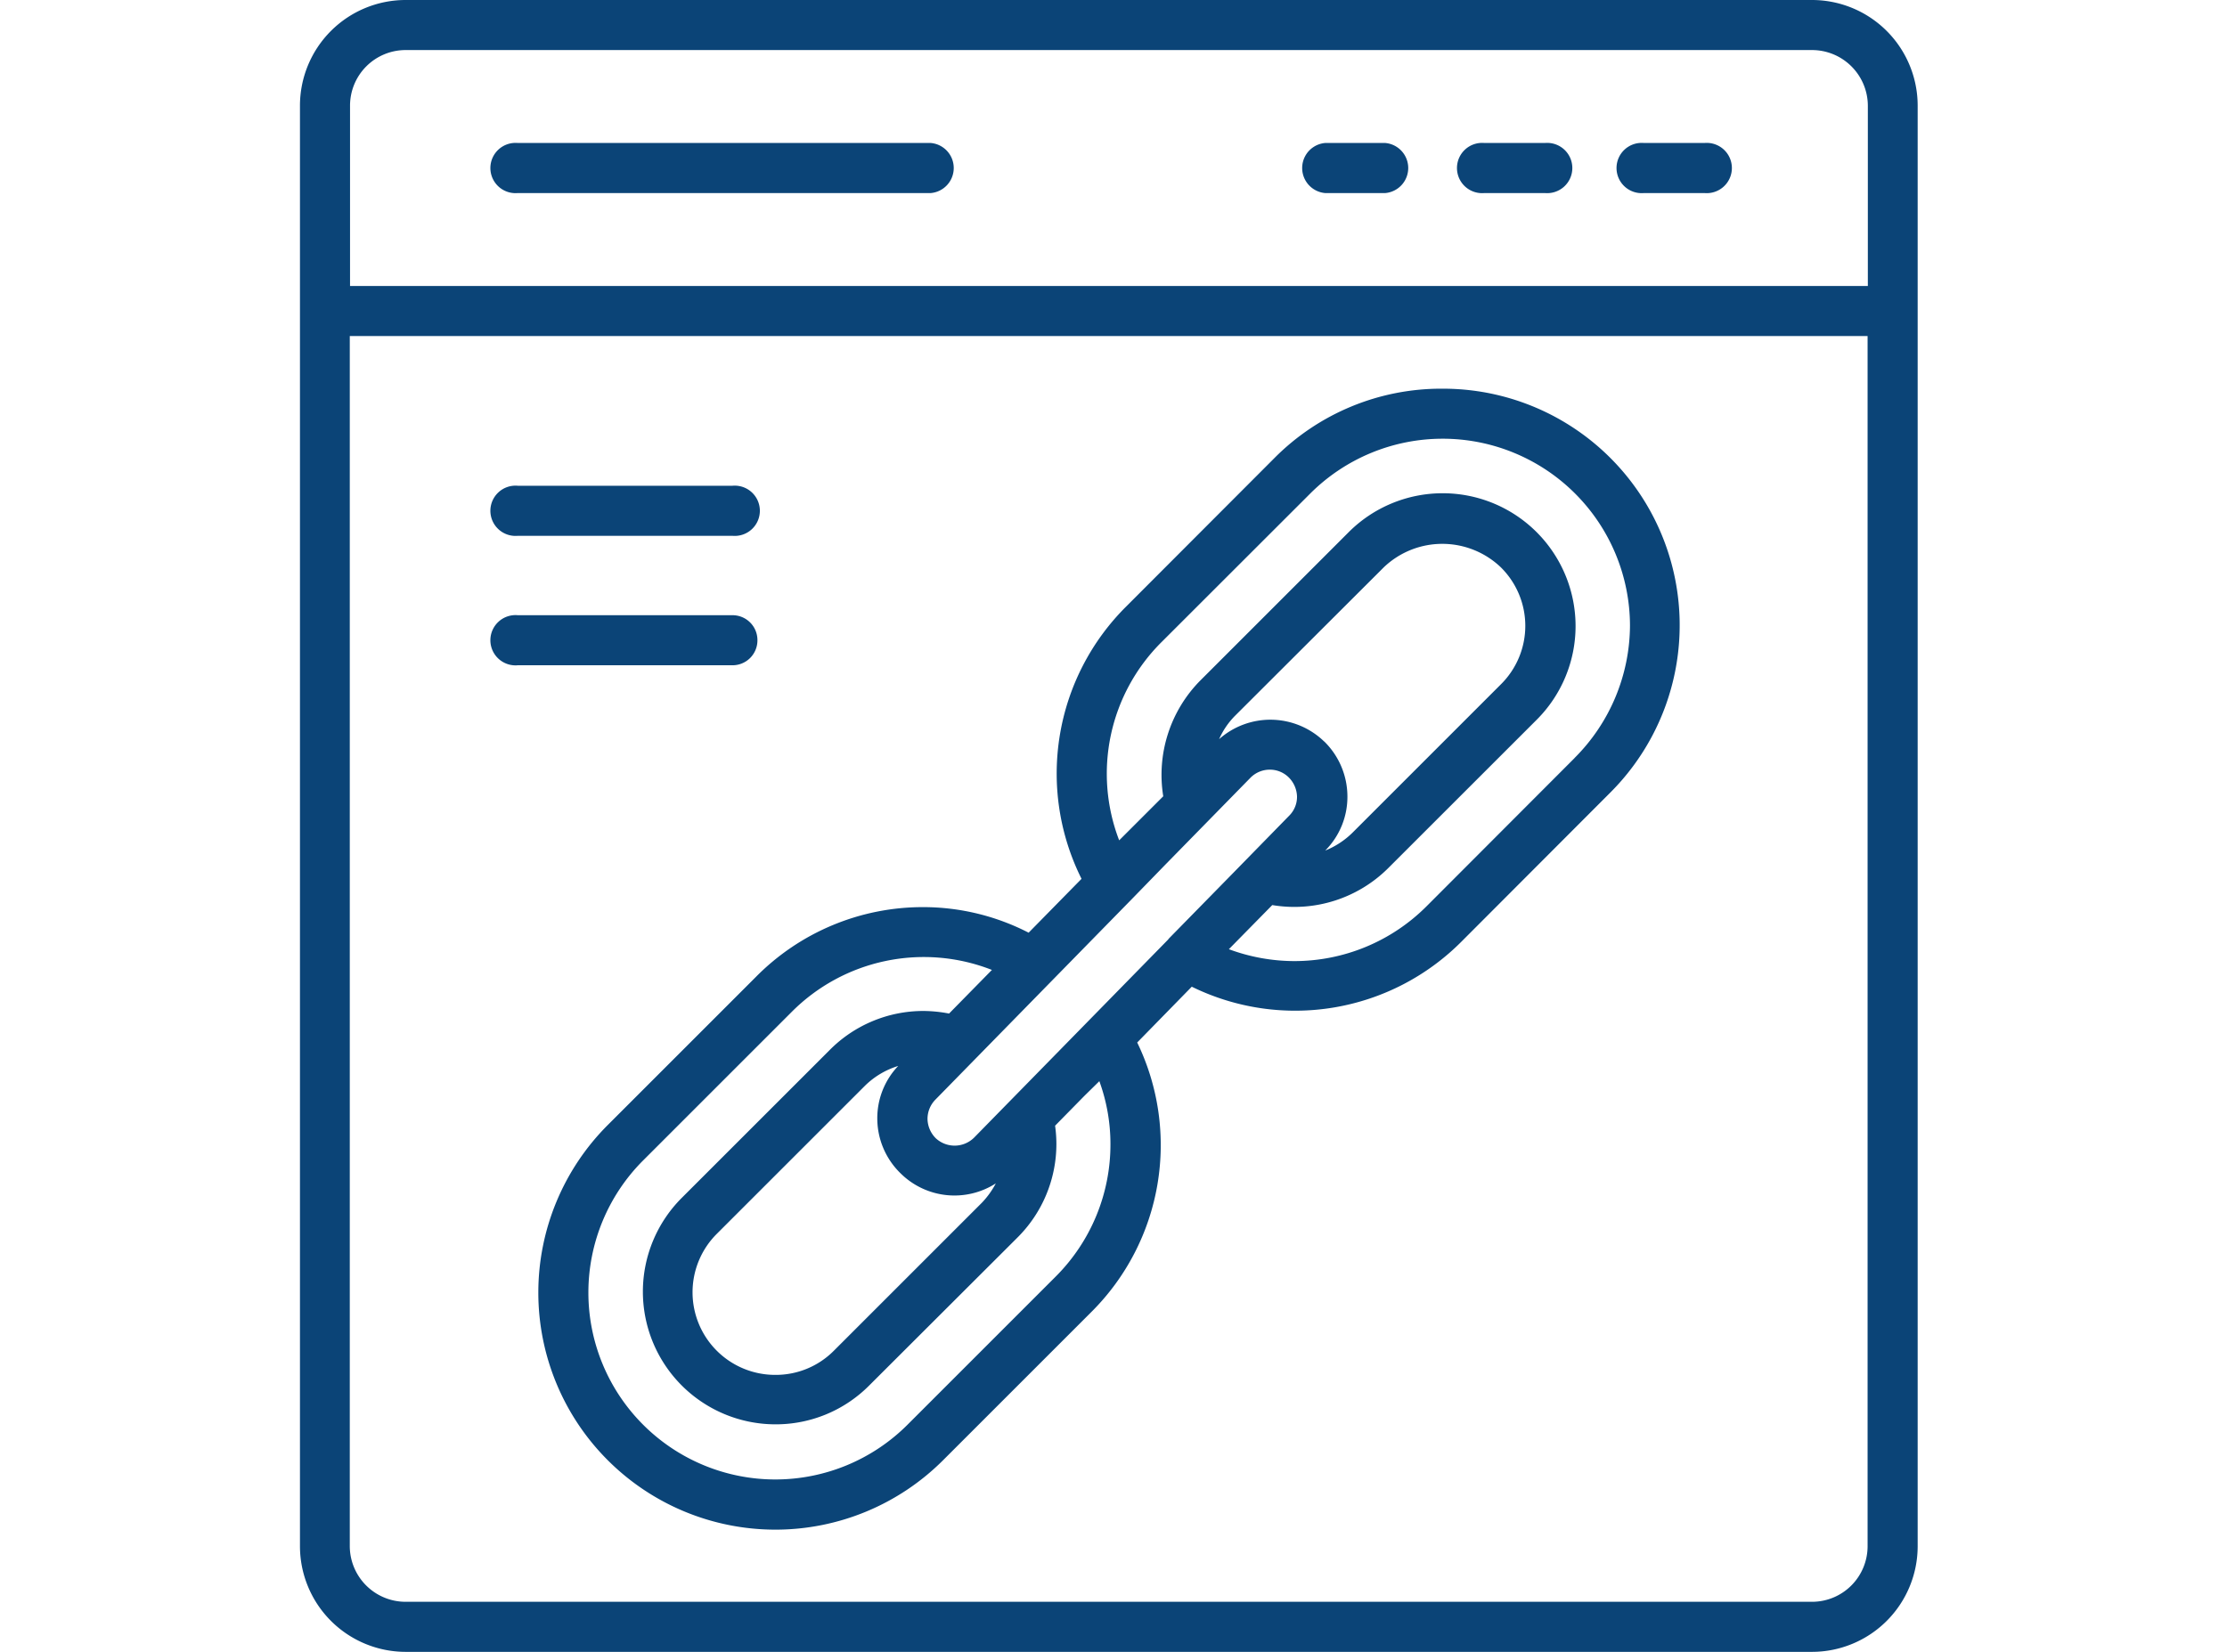
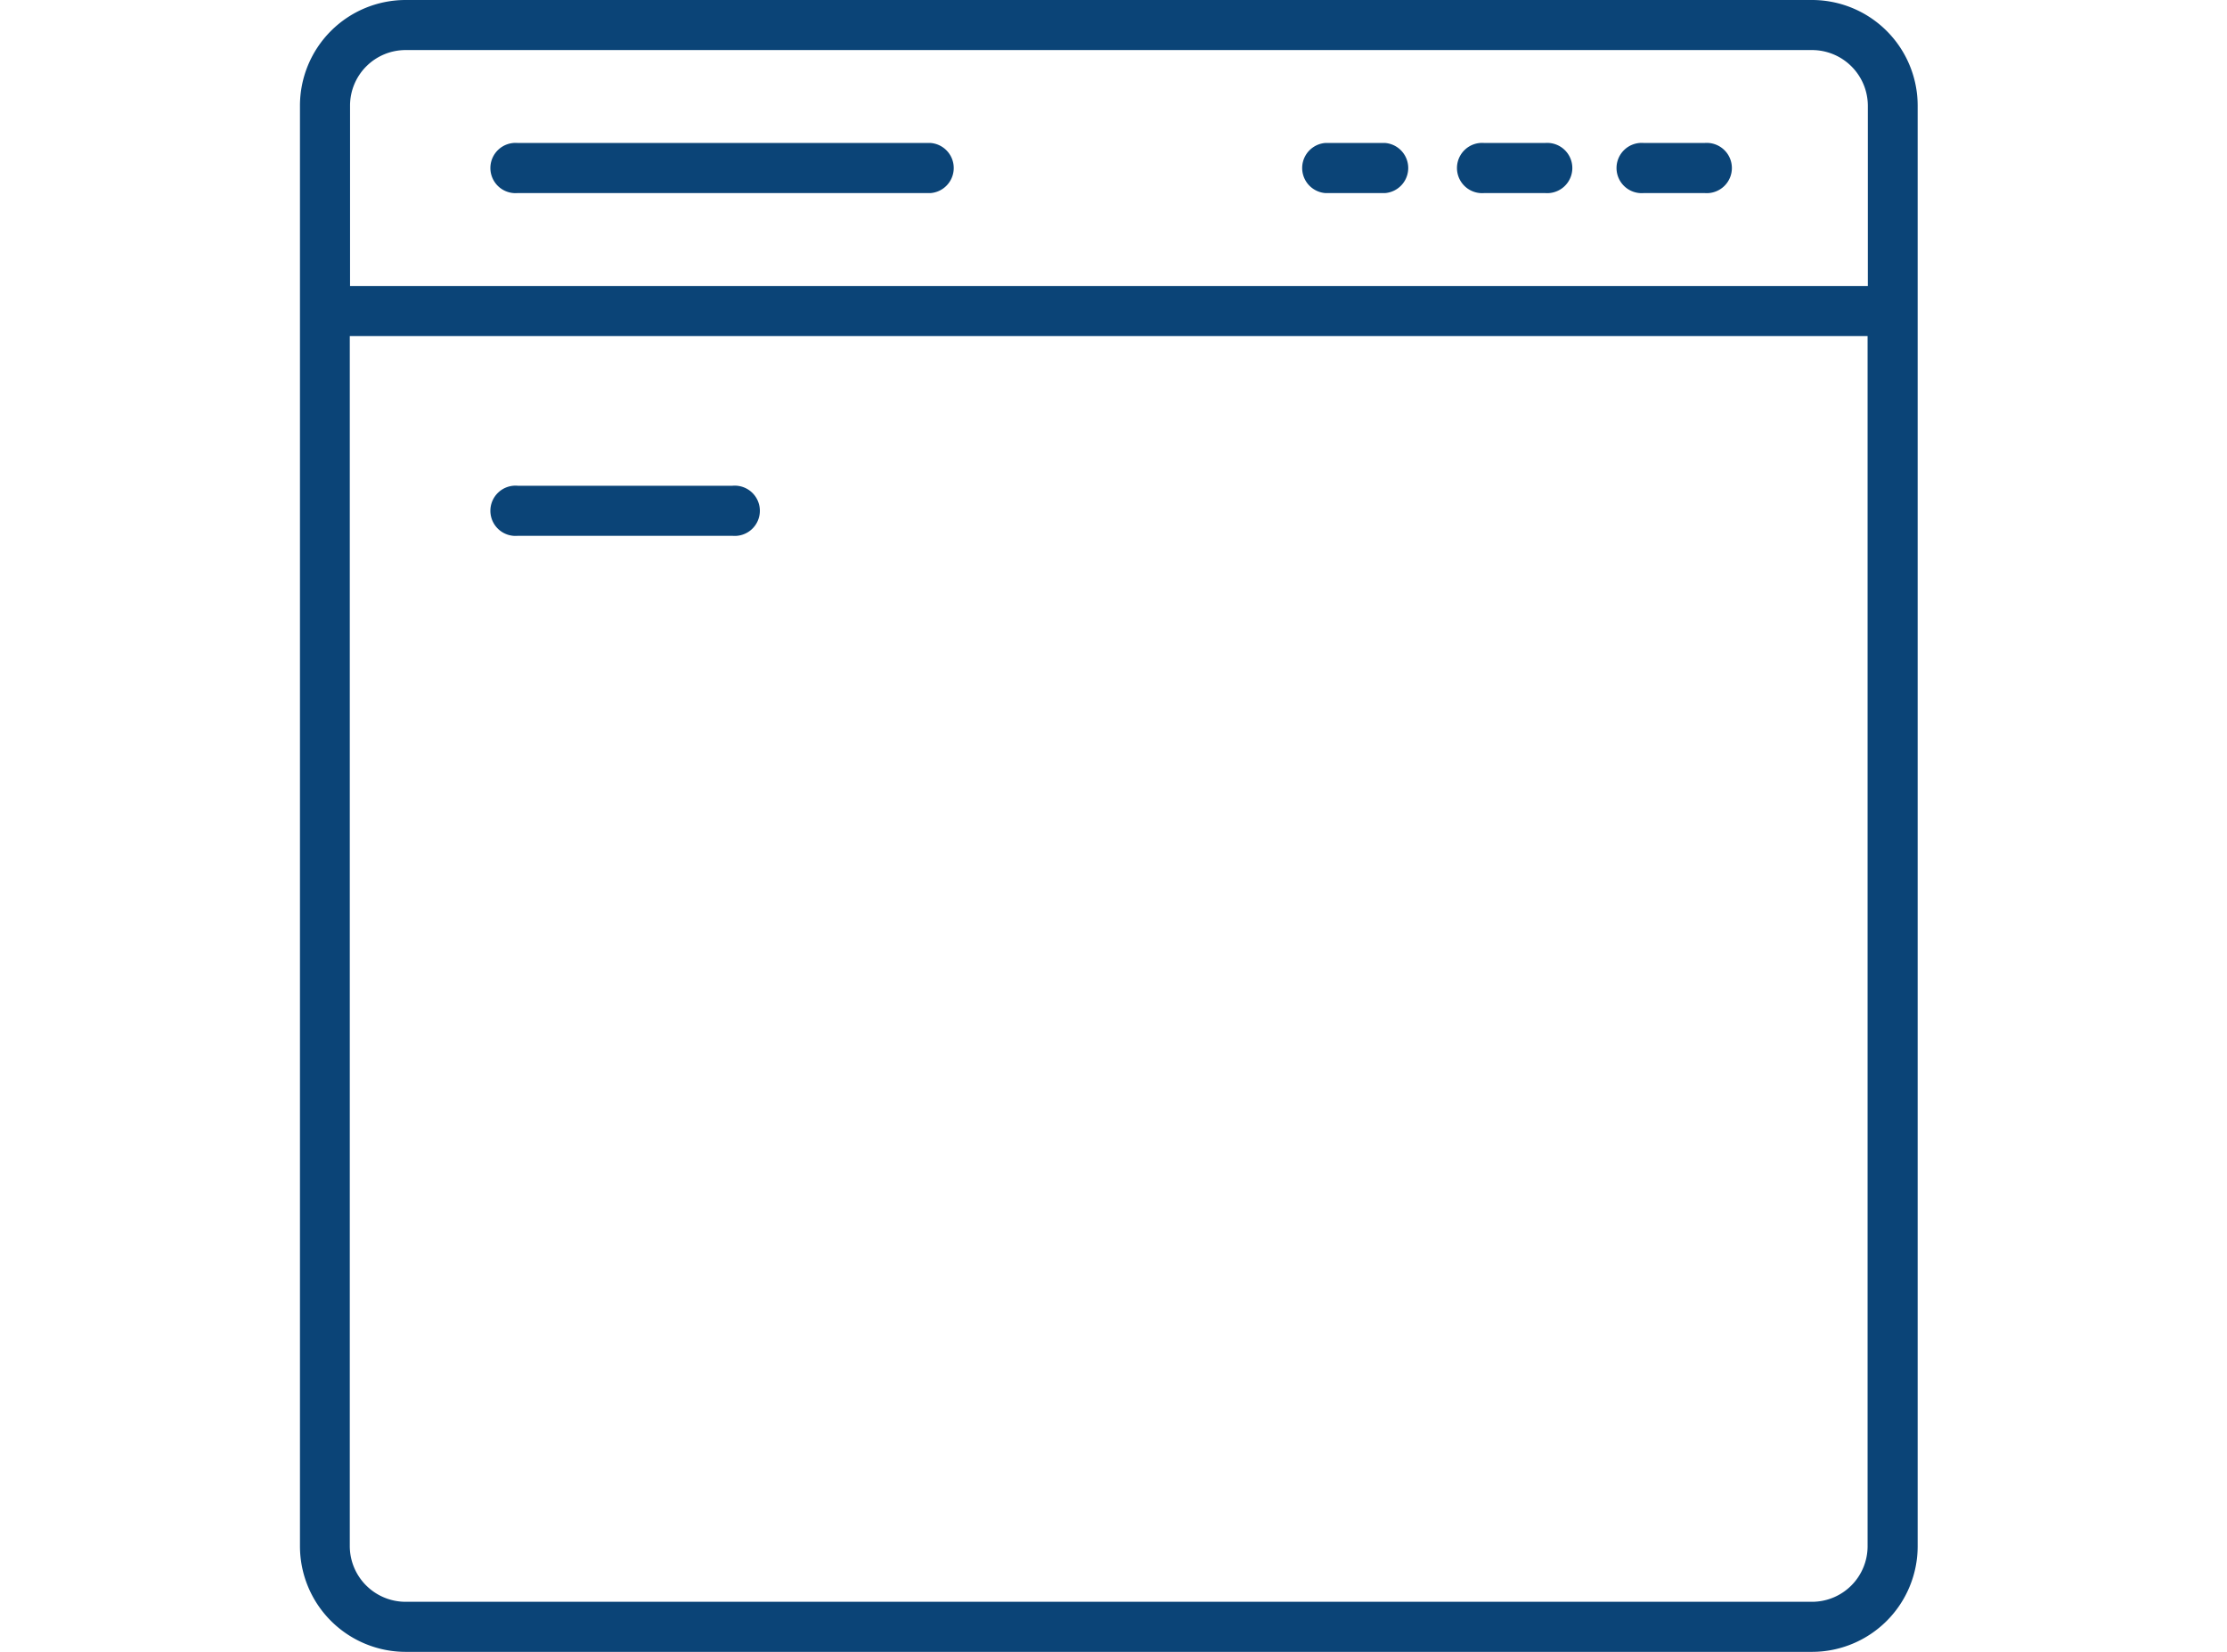
<svg xmlns="http://www.w3.org/2000/svg" width="62" height="46" viewBox="0 0 62 46">
  <defs>
    <clipPath id="clip-Local_Link_Building_Outreach-_use_the_link_icon">
      <rect width="62" height="46" />
    </clipPath>
  </defs>
  <g id="Local_Link_Building_Outreach-_use_the_link_icon" data-name="Local Link Building &amp; Outreach- use the link icon" clip-path="url(#clip-Local_Link_Building_Outreach-_use_the_link_icon)">
    <g id="link-building_1_" data-name="link-building (1)" transform="translate(6.681 -1)">
      <path id="Path_89" data-name="Path 89" d="M43.767,1H4.61A2.943,2.943,0,0,0,1.67,3.94V44.053A2.945,2.945,0,0,0,4.61,47H43.767a2.943,2.943,0,0,0,2.94-2.94V3.94A2.943,2.943,0,0,0,43.767,1ZM4.61,2.394H43.767A1.555,1.555,0,0,1,45.32,3.947V8.964H3.064V3.94A1.548,1.548,0,0,1,4.61,2.394ZM43.767,45.606H4.61a1.555,1.555,0,0,1-1.553-1.552V10.358H45.313v33.7A1.548,1.548,0,0,1,43.767,45.606Z" fill="#0b4477" />
      <path id="Path_90" data-name="Path 90" d="M53.457,7.934h1.682a.7.7,0,1,0,0-1.394H53.457a.7.7,0,1,0,0,1.394Z" transform="translate(-14.369 -1.558)" fill="#0b4477" />
      <path id="Path_91" data-name="Path 91" d="M47.277,7.934h1.682a.7.7,0,1,0,0-1.394H47.277a.7.7,0,1,0,0,1.394Z" transform="translate(-12.631 -1.558)" fill="#0b4477" />
      <path id="Path_92" data-name="Path 92" d="M41.1,7.934h1.682a.7.7,0,0,0,0-1.394H41.1a.7.7,0,0,0,0,1.394Z" transform="translate(-10.893 -1.558)" fill="#0b4477" />
      <path id="Path_93" data-name="Path 93" d="M9.837,7.934h11.5a.7.7,0,0,0,0-1.394H9.837a.7.7,0,1,0,0,1.394Z" transform="translate(-2.101 -1.558)" fill="#0b4477" />
      <path id="Path_94" data-name="Path 94" d="M9.837,21.214H15.81a.7.7,0,1,0,0-1.394H9.837a.7.7,0,1,0,0,1.394Z" transform="translate(-2.101 -5.293)" fill="#0b4477" />
-       <path id="Path_95" data-name="Path 95" d="M16.507,25.537a.693.693,0,0,0-.7-.7H9.837a.7.7,0,1,0,0,1.394H15.81A.693.693,0,0,0,16.507,25.537Z" transform="translate(-2.101 -6.705)" fill="#0b4477" />
-       <path id="Path_96" data-name="Path 96" d="M36.076,16.06A6.538,6.538,0,0,0,31.4,17.993l-4.126,4.133a6.559,6.559,0,0,0-1.243,7.583l-1.473,1.5a6.416,6.416,0,0,0-2.925-.712,6.528,6.528,0,0,0-4.665,1.941l-4.126,4.126A6.6,6.6,0,0,0,22.176,45.9l4.133-4.133a6.556,6.556,0,0,0,1.272-7.5L29.1,32.713a6.533,6.533,0,0,0,7.518-1.265l4.126-4.133A6.587,6.587,0,0,0,36.076,16.06Zm-8.69,14.26.985-1.013,2.365-2.415a.756.756,0,0,1,.539-.223.746.746,0,0,1,.525.216.783.783,0,0,1,.23.532.738.738,0,0,1-.216.532l-1.574,1.61-1.79,1.826v.007l-3.745,3.824-.676.69-.992,1.013a.771.771,0,0,1-1.064.014.783.783,0,0,1-.23-.532.767.767,0,0,1,.216-.539l5.412-5.527Zm5.4-4.435a2.151,2.151,0,0,0-2.925-.065,2.168,2.168,0,0,1,.453-.661l4.133-4.126a2.358,2.358,0,0,1,3.256,0,2.291,2.291,0,0,1,.007,3.256l-4.133,4.133a2.307,2.307,0,0,1-.762.5l.007-.007a2.116,2.116,0,0,0,.611-1.524,2.148,2.148,0,0,0-.647-1.509ZM21,37.917a2.131,2.131,0,0,0,2.645.273,2.391,2.391,0,0,1-.388.539l-4.126,4.126a2.277,2.277,0,0,1-1.624.668H17.5A2.3,2.3,0,0,1,15.872,39.6L20,35.473a2.269,2.269,0,0,1,.927-.553,2.109,2.109,0,0,0-.582,1.488A2.135,2.135,0,0,0,21,37.917Zm5.527-2.573a5.116,5.116,0,0,1,.309,1.754,5.2,5.2,0,0,1-1.524,3.687l-4.126,4.126a5.2,5.2,0,0,1-7.36-7.36l4.133-4.133a5.189,5.189,0,0,1,5.577-1.172l-1.193,1.215a3.852,3.852,0,0,0-.712-.072,3.671,3.671,0,0,0-2.609,1.085L14.895,38.6A3.694,3.694,0,0,0,17.5,44.9h.007a3.664,3.664,0,0,0,2.609-1.078L24.246,39.7a3.675,3.675,0,0,0,1.085-2.616,3.746,3.746,0,0,0-.036-.5l.819-.834Zm13.232-9-4.126,4.133A5.2,5.2,0,0,1,31.951,32a5.265,5.265,0,0,1-1.818-.331l1.208-1.229a3.7,3.7,0,0,0,3.227-1.028L38.7,25.282a3.687,3.687,0,0,0,1.085-2.616,3.7,3.7,0,0,0-6.318-2.609l-4.133,4.133a3.736,3.736,0,0,0-1.028,3.22l-.827.827-.4.4a5.169,5.169,0,0,1,1.186-5.527L32.4,18.978a5.215,5.215,0,0,1,8.9,3.68A5.244,5.244,0,0,1,39.756,26.345Z" transform="translate(-2.602 -4.236)" fill="#0b4477" />
    </g>
  </g>
</svg>